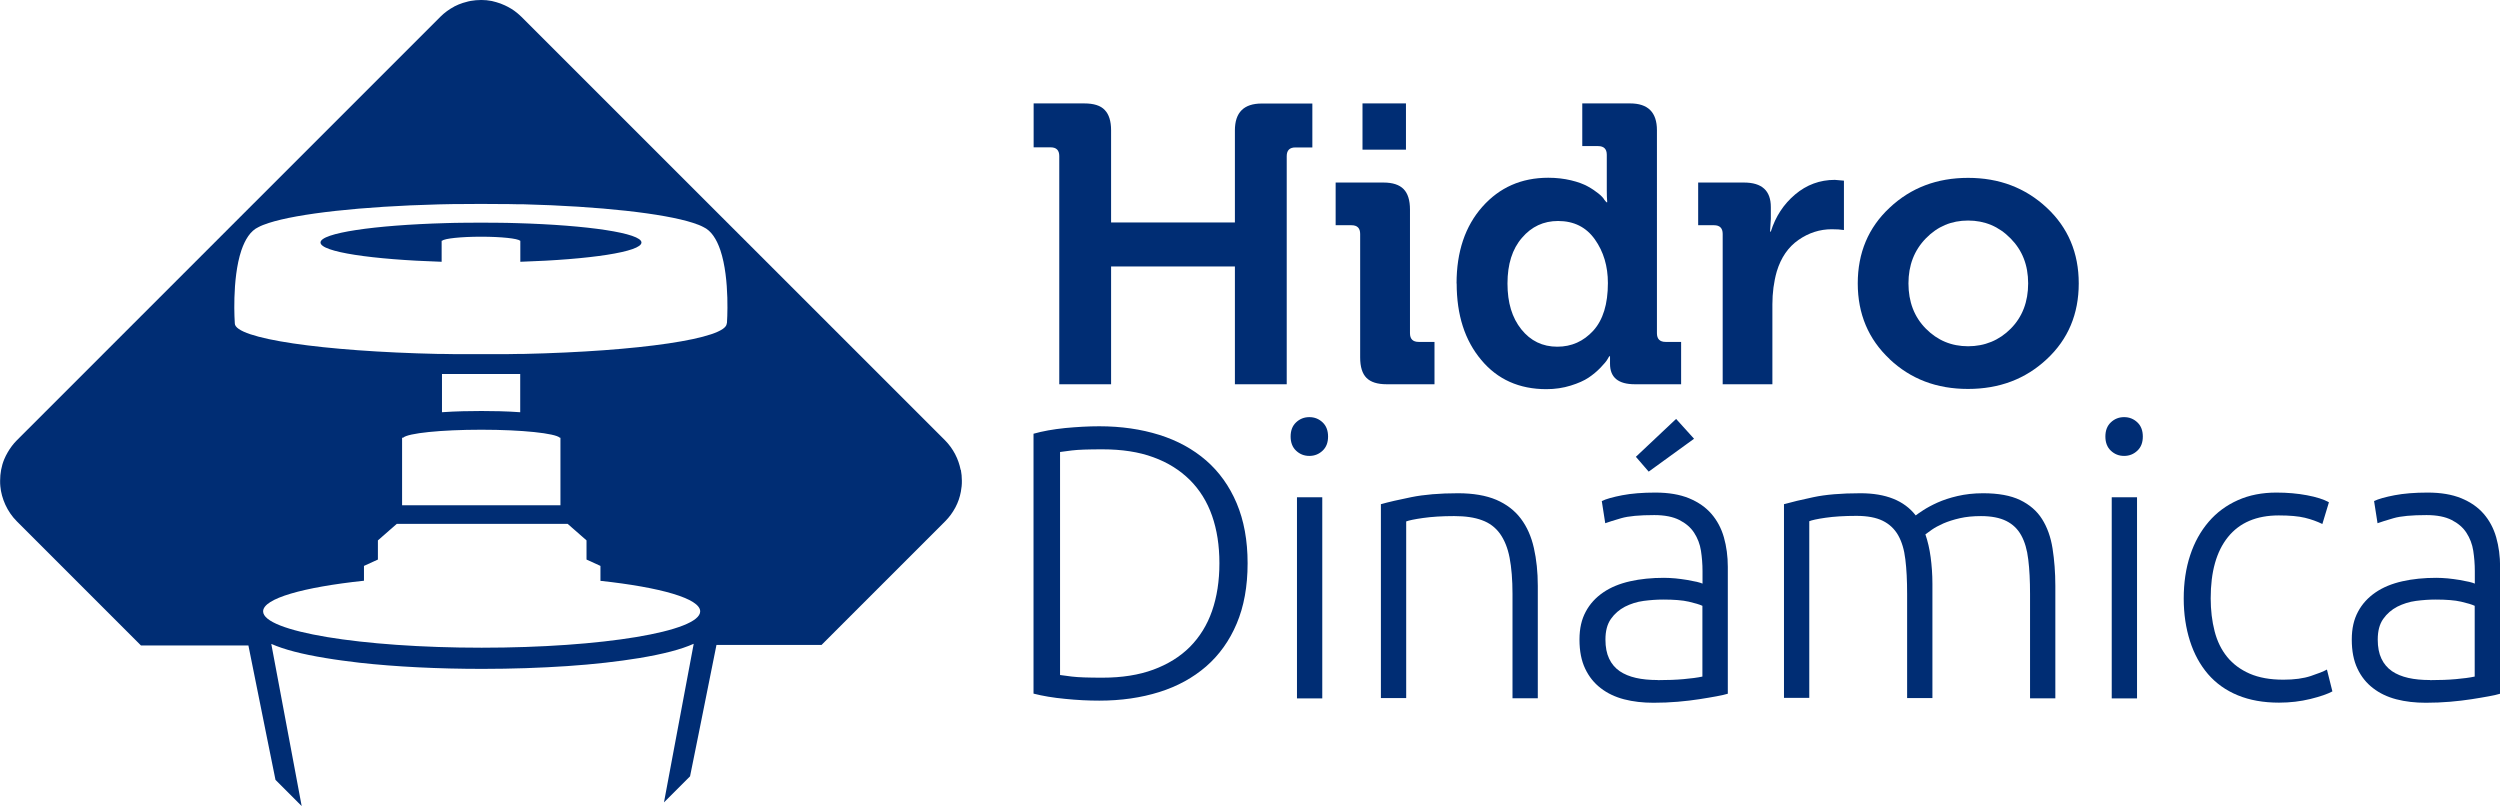
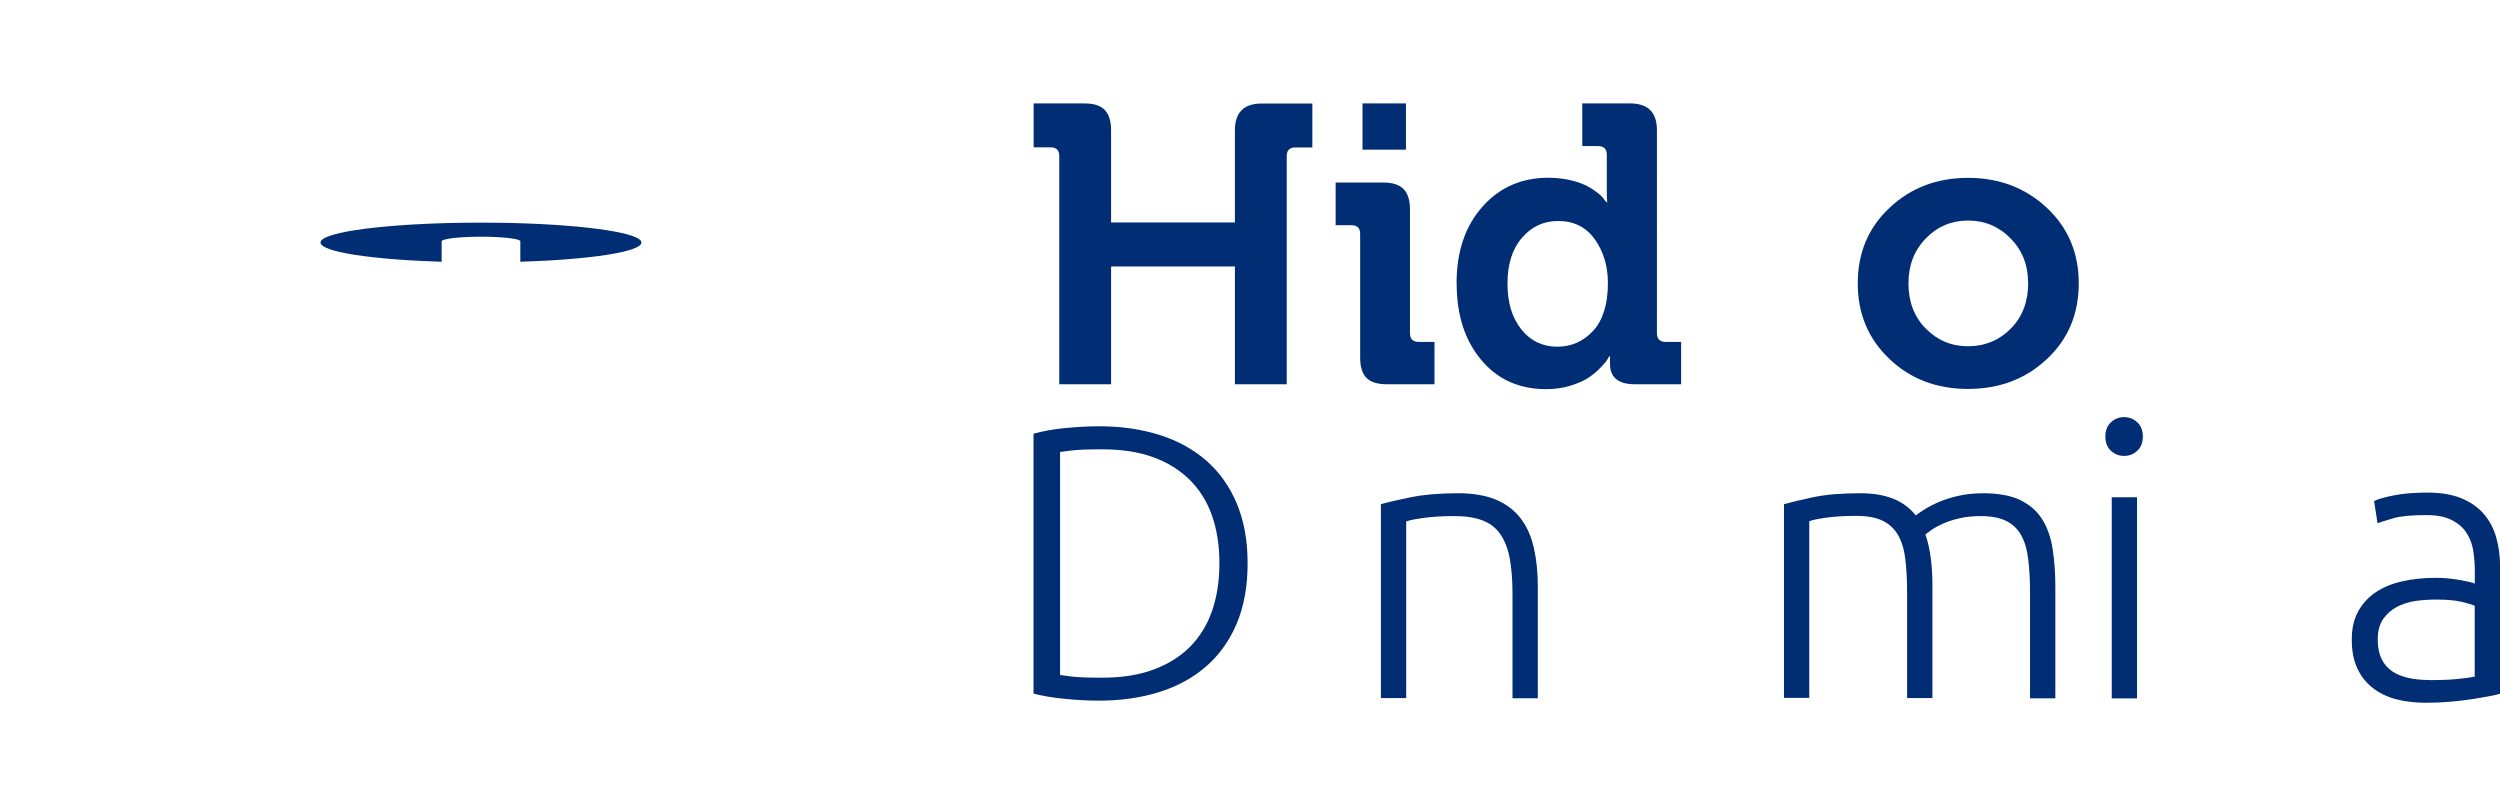
<svg xmlns="http://www.w3.org/2000/svg" id="Capa_2" data-name="Capa 2" viewBox="0 0 224.33 72.34">
  <defs>
    <style>      .cls-1 {        fill: #002d74;      }    </style>
  </defs>
  <g id="Capa_1-2" data-name="Capa 1">
    <g>
      <g>
        <g>
          <path class="cls-1" d="M95.05,34.47V14c0-.52-.26-.78-.78-.78h-1.52v-3.94h4.54c.85,0,1.47,.19,1.84,.59,.38,.39,.57,1,.57,1.82v8.27h11.11V11.7c0-1.61,.8-2.41,2.41-2.41h4.54v3.94h-1.52c-.52,0-.78,.26-.78,.78v20.47h-4.65v-10.57h-11.11v10.57h-4.65Z" />
          <path class="cls-1" d="M122.05,32.06v-11.07c0-.52-.26-.78-.78-.78h-1.42v-3.83h4.29c.83,0,1.43,.2,1.81,.59s.57,1,.57,1.83v11.1c0,.52,.26,.78,.78,.78h1.42v3.8h-4.29c-.83,0-1.43-.19-1.81-.57s-.57-.99-.57-1.84Zm.21-18.63v-4.15h3.9v4.15h-3.9Z" />
          <path class="cls-1" d="M130.7,25.43c0-2.84,.77-5.13,2.31-6.87,1.54-1.74,3.51-2.61,5.92-2.61,.73,0,1.41,.08,2.04,.23s1.13,.34,1.51,.55c.38,.21,.7,.43,.96,.64,.26,.21,.44,.4,.53,.57l.18,.21h.07c-.03-.31-.04-.66-.04-1.07v-3.19c0-.52-.26-.78-.78-.78h-1.42v-3.83h4.29c1.61,0,2.41,.8,2.41,2.41V29.9c0,.52,.26,.78,.78,.78h1.39v3.8h-4.15c-1.49,0-2.23-.61-2.23-1.84v-.67h-.07c-.05,.07-.11,.18-.19,.32-.08,.14-.29,.38-.6,.71-.32,.33-.68,.63-1.07,.89-.39,.26-.92,.5-1.6,.71-.67,.21-1.4,.32-2.18,.32-2.43,0-4.39-.87-5.85-2.63-1.47-1.75-2.2-4.03-2.2-6.85Zm9.04,5.68c1.28,0,2.35-.48,3.23-1.44,.87-.96,1.31-2.38,1.31-4.27,0-1.52-.39-2.82-1.17-3.92-.78-1.1-1.88-1.65-3.3-1.65-1.3,0-2.38,.5-3.24,1.51-.87,1-1.3,2.37-1.3,4.1s.41,3.07,1.24,4.11c.83,1.04,1.91,1.56,3.23,1.56Z" />
-           <path class="cls-1" d="M154.58,34.47v-13.48c0-.52-.26-.78-.78-.78h-1.42v-3.83h4.11c1.61,0,2.41,.73,2.41,2.2v1.07l-.07,1.13h.07c.42-1.35,1.15-2.46,2.18-3.33,1.03-.87,2.22-1.31,3.56-1.31l.82,.07v4.43c-.31-.05-.67-.07-1.1-.07-1.06,0-2.06,.32-2.98,.96-.92,.64-1.57,1.58-1.95,2.84-.26,.92-.39,1.91-.39,2.94v7.17h-4.47Z" />
          <path class="cls-1" d="M169.56,32.22c-1.9-1.78-2.86-4.05-2.86-6.79s.95-5.01,2.86-6.79c1.9-1.79,4.25-2.68,7.04-2.68s5.14,.89,7.06,2.68c1.91,1.78,2.87,4.05,2.87,6.79s-.95,5.01-2.86,6.79c-1.91,1.79-4.26,2.68-7.08,2.68s-5.14-.89-7.04-2.68Zm1.69-6.79c0,1.65,.52,3.01,1.56,4.06,1.04,1.05,2.3,1.58,3.79,1.58s2.79-.53,3.83-1.58c1.04-1.05,1.56-2.41,1.56-4.06s-.53-2.98-1.58-4.04c-1.05-1.07-2.32-1.6-3.81-1.6s-2.75,.53-3.79,1.6c-1.04,1.07-1.56,2.41-1.56,4.04Z" />
        </g>
        <g>
          <path class="cls-1" d="M111.95,50.55c0,2.07-.33,3.88-.98,5.41-.65,1.54-1.57,2.82-2.74,3.84-1.18,1.02-2.58,1.79-4.21,2.3-1.63,.51-3.42,.77-5.38,.77-.98,0-2-.05-3.07-.16-1.07-.1-2.01-.26-2.83-.47v-23.32c.81-.23,1.76-.4,2.83-.51,1.07-.1,2.09-.16,3.07-.16,1.96,0,3.75,.26,5.38,.77,1.63,.51,3.03,1.28,4.21,2.3,1.17,1.02,2.09,2.3,2.74,3.84,.65,1.54,.98,3.33,.98,5.38Zm-16.83,10.02c.14,.02,.49,.07,1.06,.14,.57,.07,1.48,.1,2.74,.1,1.75,0,3.27-.24,4.57-.72,1.3-.48,2.4-1.16,3.28-2.04,.88-.89,1.55-1.96,1.99-3.23,.44-1.27,.66-2.69,.66-4.28s-.22-3-.66-4.26c-.44-1.26-1.11-2.33-1.99-3.21-.89-.88-1.98-1.57-3.28-2.04-1.3-.48-2.83-.71-4.57-.71-1.26,0-2.17,.03-2.74,.1-.57,.07-.93,.12-1.06,.14v20.01Z" />
-           <path class="cls-1" d="M119.17,39.17c0,.54-.16,.96-.49,1.27-.33,.31-.72,.47-1.19,.47s-.86-.16-1.19-.47c-.33-.31-.49-.74-.49-1.27s.16-.96,.49-1.27c.33-.31,.72-.47,1.19-.47s.86,.16,1.19,.47c.33,.31,.49,.74,.49,1.27Zm-.52,23.5h-2.27v-18.05h2.27v18.05Z" />
          <path class="cls-1" d="M123.92,45.24c.67-.19,1.58-.4,2.72-.63,1.14-.23,2.54-.35,4.19-.35,1.37,0,2.52,.2,3.44,.59,.92,.4,1.65,.96,2.2,1.69s.94,1.61,1.17,2.64c.23,1.02,.35,2.15,.35,3.39v10.09h-2.27v-9.36c0-1.28-.09-2.36-.26-3.25-.17-.89-.47-1.61-.87-2.17-.41-.56-.94-.96-1.61-1.2-.66-.25-1.5-.37-2.5-.37-1.07,0-2,.06-2.78,.17s-1.29,.22-1.52,.31v15.85h-2.27v-17.42Z" />
-           <path class="cls-1" d="M148.54,44.2c1.19,0,2.19,.17,3.02,.51,.82,.34,1.49,.8,2.01,1.4,.51,.59,.89,1.3,1.12,2.11,.23,.81,.35,1.7,.35,2.65v11.38c-.23,.07-.57,.15-1.01,.23-.44,.08-.95,.17-1.54,.26-.58,.09-1.23,.17-1.94,.23-.71,.06-1.44,.09-2.18,.09-.95,0-1.83-.1-2.64-.31-.8-.21-1.5-.54-2.09-1-.59-.45-1.06-1.03-1.4-1.75-.34-.71-.51-1.58-.51-2.6s.19-1.82,.56-2.51c.37-.7,.9-1.27,1.57-1.73s1.48-.79,2.41-1,1.94-.31,3.04-.31c.33,0,.67,.02,1.03,.05,.36,.04,.71,.08,1.05,.14,.34,.06,.63,.12,.87,.17,.24,.06,.41,.11,.51,.16v-1.12c0-.63-.05-1.24-.14-1.83-.09-.59-.3-1.13-.61-1.61-.31-.48-.76-.86-1.33-1.15s-1.32-.44-2.25-.44c-1.33,0-2.32,.09-2.97,.28-.65,.19-1.13,.34-1.43,.45l-.31-1.99c.39-.19,1.01-.36,1.83-.52,.83-.16,1.82-.24,2.99-.24Zm.21,16.83c.89,0,1.66-.03,2.32-.09,.66-.06,1.23-.13,1.69-.23v-6.35c-.26-.12-.66-.24-1.22-.37-.56-.13-1.33-.19-2.3-.19-.56,0-1.14,.04-1.75,.12-.61,.08-1.16,.26-1.68,.52-.51,.27-.93,.63-1.26,1.1-.33,.47-.49,1.08-.49,1.85,0,.68,.11,1.25,.33,1.71,.22,.47,.54,.84,.94,1.12,.41,.28,.9,.48,1.47,.61,.57,.13,1.22,.19,1.94,.19Zm3.26-21.66l-4.07,2.95-1.15-1.33,3.61-3.4,1.61,1.78Z" />
          <path class="cls-1" d="M160.09,45.24c.67-.19,1.55-.4,2.64-.63,1.08-.23,2.48-.35,4.21-.35,2.28,0,3.93,.66,4.96,1.99,.12-.09,.34-.25,.68-.47,.34-.22,.76-.45,1.27-.68,.51-.23,1.11-.43,1.8-.59,.69-.16,1.45-.25,2.29-.25,1.37,0,2.48,.2,3.33,.61,.85,.41,1.51,.98,1.97,1.71s.78,1.61,.94,2.64,.25,2.14,.25,3.35v10.09h-2.27v-9.36c0-1.19-.05-2.22-.16-3.09-.1-.87-.31-1.59-.63-2.17s-.76-1-1.34-1.29c-.58-.29-1.34-.44-2.27-.44-.7,0-1.33,.06-1.9,.19-.57,.13-1.06,.29-1.48,.47-.42,.19-.76,.37-1.03,.56s-.46,.33-.58,.42c.21,.61,.37,1.29,.47,2.04,.1,.76,.16,1.55,.16,2.39v10.26h-2.27v-9.36c0-1.19-.05-2.22-.16-3.09-.1-.87-.32-1.59-.65-2.17-.33-.57-.79-1-1.38-1.29-.59-.29-1.38-.44-2.36-.44-1.09,0-2.02,.06-2.78,.17s-1.24,.22-1.45,.31v15.85h-2.27v-17.42Z" />
          <path class="cls-1" d="M192.28,39.17c0,.54-.16,.96-.49,1.27-.33,.31-.72,.47-1.19,.47s-.86-.16-1.19-.47c-.33-.31-.49-.74-.49-1.27s.16-.96,.49-1.27c.33-.31,.72-.47,1.19-.47s.86,.16,1.19,.47c.33,.31,.49,.74,.49,1.27Zm-.52,23.5h-2.27v-18.05h2.27v18.05Z" />
-           <path class="cls-1" d="M204.5,63.05c-1.4,0-2.63-.22-3.7-.66-1.07-.44-1.96-1.08-2.67-1.9-.71-.83-1.25-1.81-1.62-2.97s-.56-2.43-.56-3.82,.19-2.71,.58-3.88c.38-1.16,.94-2.16,1.66-3s1.59-1.48,2.62-1.94,2.18-.68,3.46-.68c.98,0,1.89,.08,2.74,.24,.85,.16,1.51,.37,1.97,.63l-.59,1.95c-.47-.23-.99-.42-1.57-.56-.58-.14-1.36-.21-2.34-.21-2,0-3.52,.65-4.56,1.94-1.04,1.29-1.55,3.12-1.55,5.5,0,1.07,.12,2.05,.35,2.95,.23,.9,.61,1.67,1.13,2.31s1.2,1.14,2.02,1.5c.83,.36,1.83,.54,3.02,.54,.98,0,1.8-.11,2.46-.33,.66-.22,1.15-.41,1.45-.58l.49,1.96c-.42,.23-1.08,.46-1.97,.68-.9,.22-1.83,.33-2.81,.33Z" />
          <path class="cls-1" d="M217.84,44.2c1.19,0,2.19,.17,3.02,.51,.82,.34,1.49,.8,2.01,1.4,.51,.59,.89,1.3,1.12,2.11,.23,.81,.35,1.7,.35,2.65v11.38c-.23,.07-.57,.15-1.01,.23-.44,.08-.95,.17-1.54,.26-.58,.09-1.23,.17-1.94,.23-.71,.06-1.44,.09-2.18,.09-.95,0-1.83-.1-2.64-.31-.8-.21-1.5-.54-2.09-1-.59-.45-1.06-1.03-1.4-1.75-.34-.71-.51-1.58-.51-2.6s.19-1.82,.56-2.51c.37-.7,.9-1.27,1.57-1.73s1.48-.79,2.41-1,1.94-.31,3.04-.31c.33,0,.67,.02,1.03,.05,.36,.04,.71,.08,1.05,.14,.34,.06,.63,.12,.87,.17,.24,.06,.41,.11,.51,.16v-1.12c0-.63-.05-1.24-.14-1.83-.09-.59-.3-1.13-.61-1.61-.31-.48-.76-.86-1.33-1.15s-1.32-.44-2.25-.44c-1.33,0-2.32,.09-2.97,.28-.65,.19-1.13,.34-1.43,.45l-.31-1.99c.39-.19,1.01-.36,1.83-.52,.83-.16,1.82-.24,2.99-.24Zm.21,16.83c.89,0,1.66-.03,2.32-.09,.66-.06,1.23-.13,1.69-.23v-6.35c-.26-.12-.66-.24-1.22-.37-.56-.13-1.33-.19-2.3-.19-.56,0-1.14,.04-1.75,.12-.61,.08-1.16,.26-1.68,.52-.51,.27-.93,.63-1.26,1.1-.33,.47-.49,1.08-.49,1.85,0,.68,.11,1.25,.33,1.71,.22,.47,.54,.84,.94,1.12,.41,.28,.9,.48,1.47,.61,.57,.13,1.22,.19,1.94,.19Z" />
        </g>
      </g>
      <g>
        <path class="cls-1" d="M46.29,20.02c-.25,0-.5-.01-.75-.02-.24,0-.49,0-.73-.01-.51,0-1.01-.01-1.53-.01-.04,0-.09,0-.13,0-.04,0-.09,0-.13,0-.52,0-1.03,0-1.53,.01-.25,0-.49,0-.73,.01-.25,0-.5,.01-.75,.02-6.44,.18-11.25,.89-11.25,1.74s4.62,1.53,10.87,1.73v-1.89h.05c.2-.2,1.69-.36,3.49-.36s3.29,.16,3.49,.36h.03v1.89c6.25-.2,10.87-.89,10.87-1.73s-4.81-1.56-11.25-1.74Z" />
-         <path class="cls-1" d="M86.2,42.16c-.19-.97-.66-1.9-1.41-2.66L46.79,1.51c-.13-.13-.26-.24-.39-.35-.34-.28-.71-.5-1.1-.68-.12-.06-.25-.11-.38-.16-.26-.09-.52-.17-.79-.23-.16-.03-.32-.05-.48-.07-.14-.01-.28-.02-.42-.02-.02,0-.03,0-.05,0-.01,0-.02,0-.03,0-.31,0-.61,.03-.91,.08-.08,.01-.15,.03-.23,.05-.16,.04-.31,.08-.47,.13-.26,.08-.51,.19-.75,.31-.01,0-.02,0-.03,.02-.45,.24-.87,.54-1.25,.92l-12.67,12.67L1.51,39.51c-.33,.33-.6,.7-.82,1.08-.12,.2-.22,.41-.31,.62-.13,.31-.22,.63-.28,.95-.06,.32-.09,.65-.09,.98,0,.16,0,.33,.02,.49,.05,.57,.21,1.13,.45,1.66,.25,.54,.59,1.05,1.03,1.49l11.14,11.14h9.64l1.64,8.15,.79,3.91,2.35,2.35-.72-3.85-2-10.66v-.04s0,0,0,0h0c1.13,.5,2.73,.92,4.88,1.27,.94,.16,1.96,.29,3.04,.42,3.24,.36,7.05,.55,11.02,.55,2.65,0,5.22-.09,7.61-.25,2.38-.16,4.57-.41,6.46-.72,2.15-.36,3.75-.77,4.88-1.28h0s0,0,0,0v.04s-1.94,10.34-1.94,10.34l-.72,3.85h0s2.34-2.34,2.34-2.34h0s.79-3.91,.79-3.91l1.58-7.88h9.43l11.09-11.09c.38-.38,.68-.8,.92-1.25,.24-.45,.4-.92,.49-1.41,.03-.16,.05-.33,.07-.49,.02-.16,.02-.33,.02-.49,0-.33-.03-.66-.09-.98Zm-42.98,15.96c-10.83,0-19.61-1.46-19.61-3.26,0-1.16,3.61-2.17,9.05-2.75v-1.33l1.25-.57v-1.72l1.69-1.48h15.34l1.69,1.48v1.72l1.25,.57v1.34c5.38,.58,8.95,1.59,8.95,2.74,0,1.8-8.78,3.26-19.61,3.26Zm-.01-19.56c3.63,0,6.62,.32,7.03,.72h.05v6.06h-14.21v-6.06h.09c.41-.41,3.4-.72,7.03-.72Zm-3.55-1.56v-3.44h7.02v3.43c-1.23-.09-2.49-.11-3.48-.11s-2.29,.02-3.55,.11Zm25.55-7.98c0,1.37-7.89,2.51-18.27,2.74h0c-.14,0-.28,0-.42,0-.4,0-.8,.01-1.2,.02-.2,0-.4,0-.6,0-.45,0-.9,0-1.36,0-.05,0-.11,0-.16,0-.02,0-.04,0-.06,0s-.04,0-.06,0c-.05,0-.11,0-.16,0-.46,0-.91,0-1.36,0-.2,0-.4,0-.6,0-.4,0-.8-.01-1.2-.02-.14,0-.28,0-.42,0h0c-10.38-.23-18.27-1.37-18.27-2.74,0,0-.29-3.95,.59-6.56,.33-.96,.81-1.75,1.53-2.08h0c.24-.13,.55-.25,.92-.37,2.63-.85,8.32-1.49,15.24-1.67h0c.15,0,.31,0,.46-.01,.33,0,.67-.01,1.01-.02,.19,0,.37,0,.56,0,.53,0,1.07,0,1.61-.01,.03,0,.06,0,.1,0,.02,0,.04,0,.06,0s.04,0,.06,0c.03,0,.06,0,.1,0,.54,0,1.08,0,1.61,.01,.19,0,.37,0,.56,0,.34,0,.68,.01,1.01,.02,.15,0,.31,0,.46,0h0c6.91,.18,12.61,.82,15.24,1.67,.37,.12,.68,.24,.92,.37h0c.72,.33,1.2,1.11,1.53,2.08,.88,2.61,.59,6.56,.59,6.56Z" />
      </g>
    </g>
  </g>
</svg>